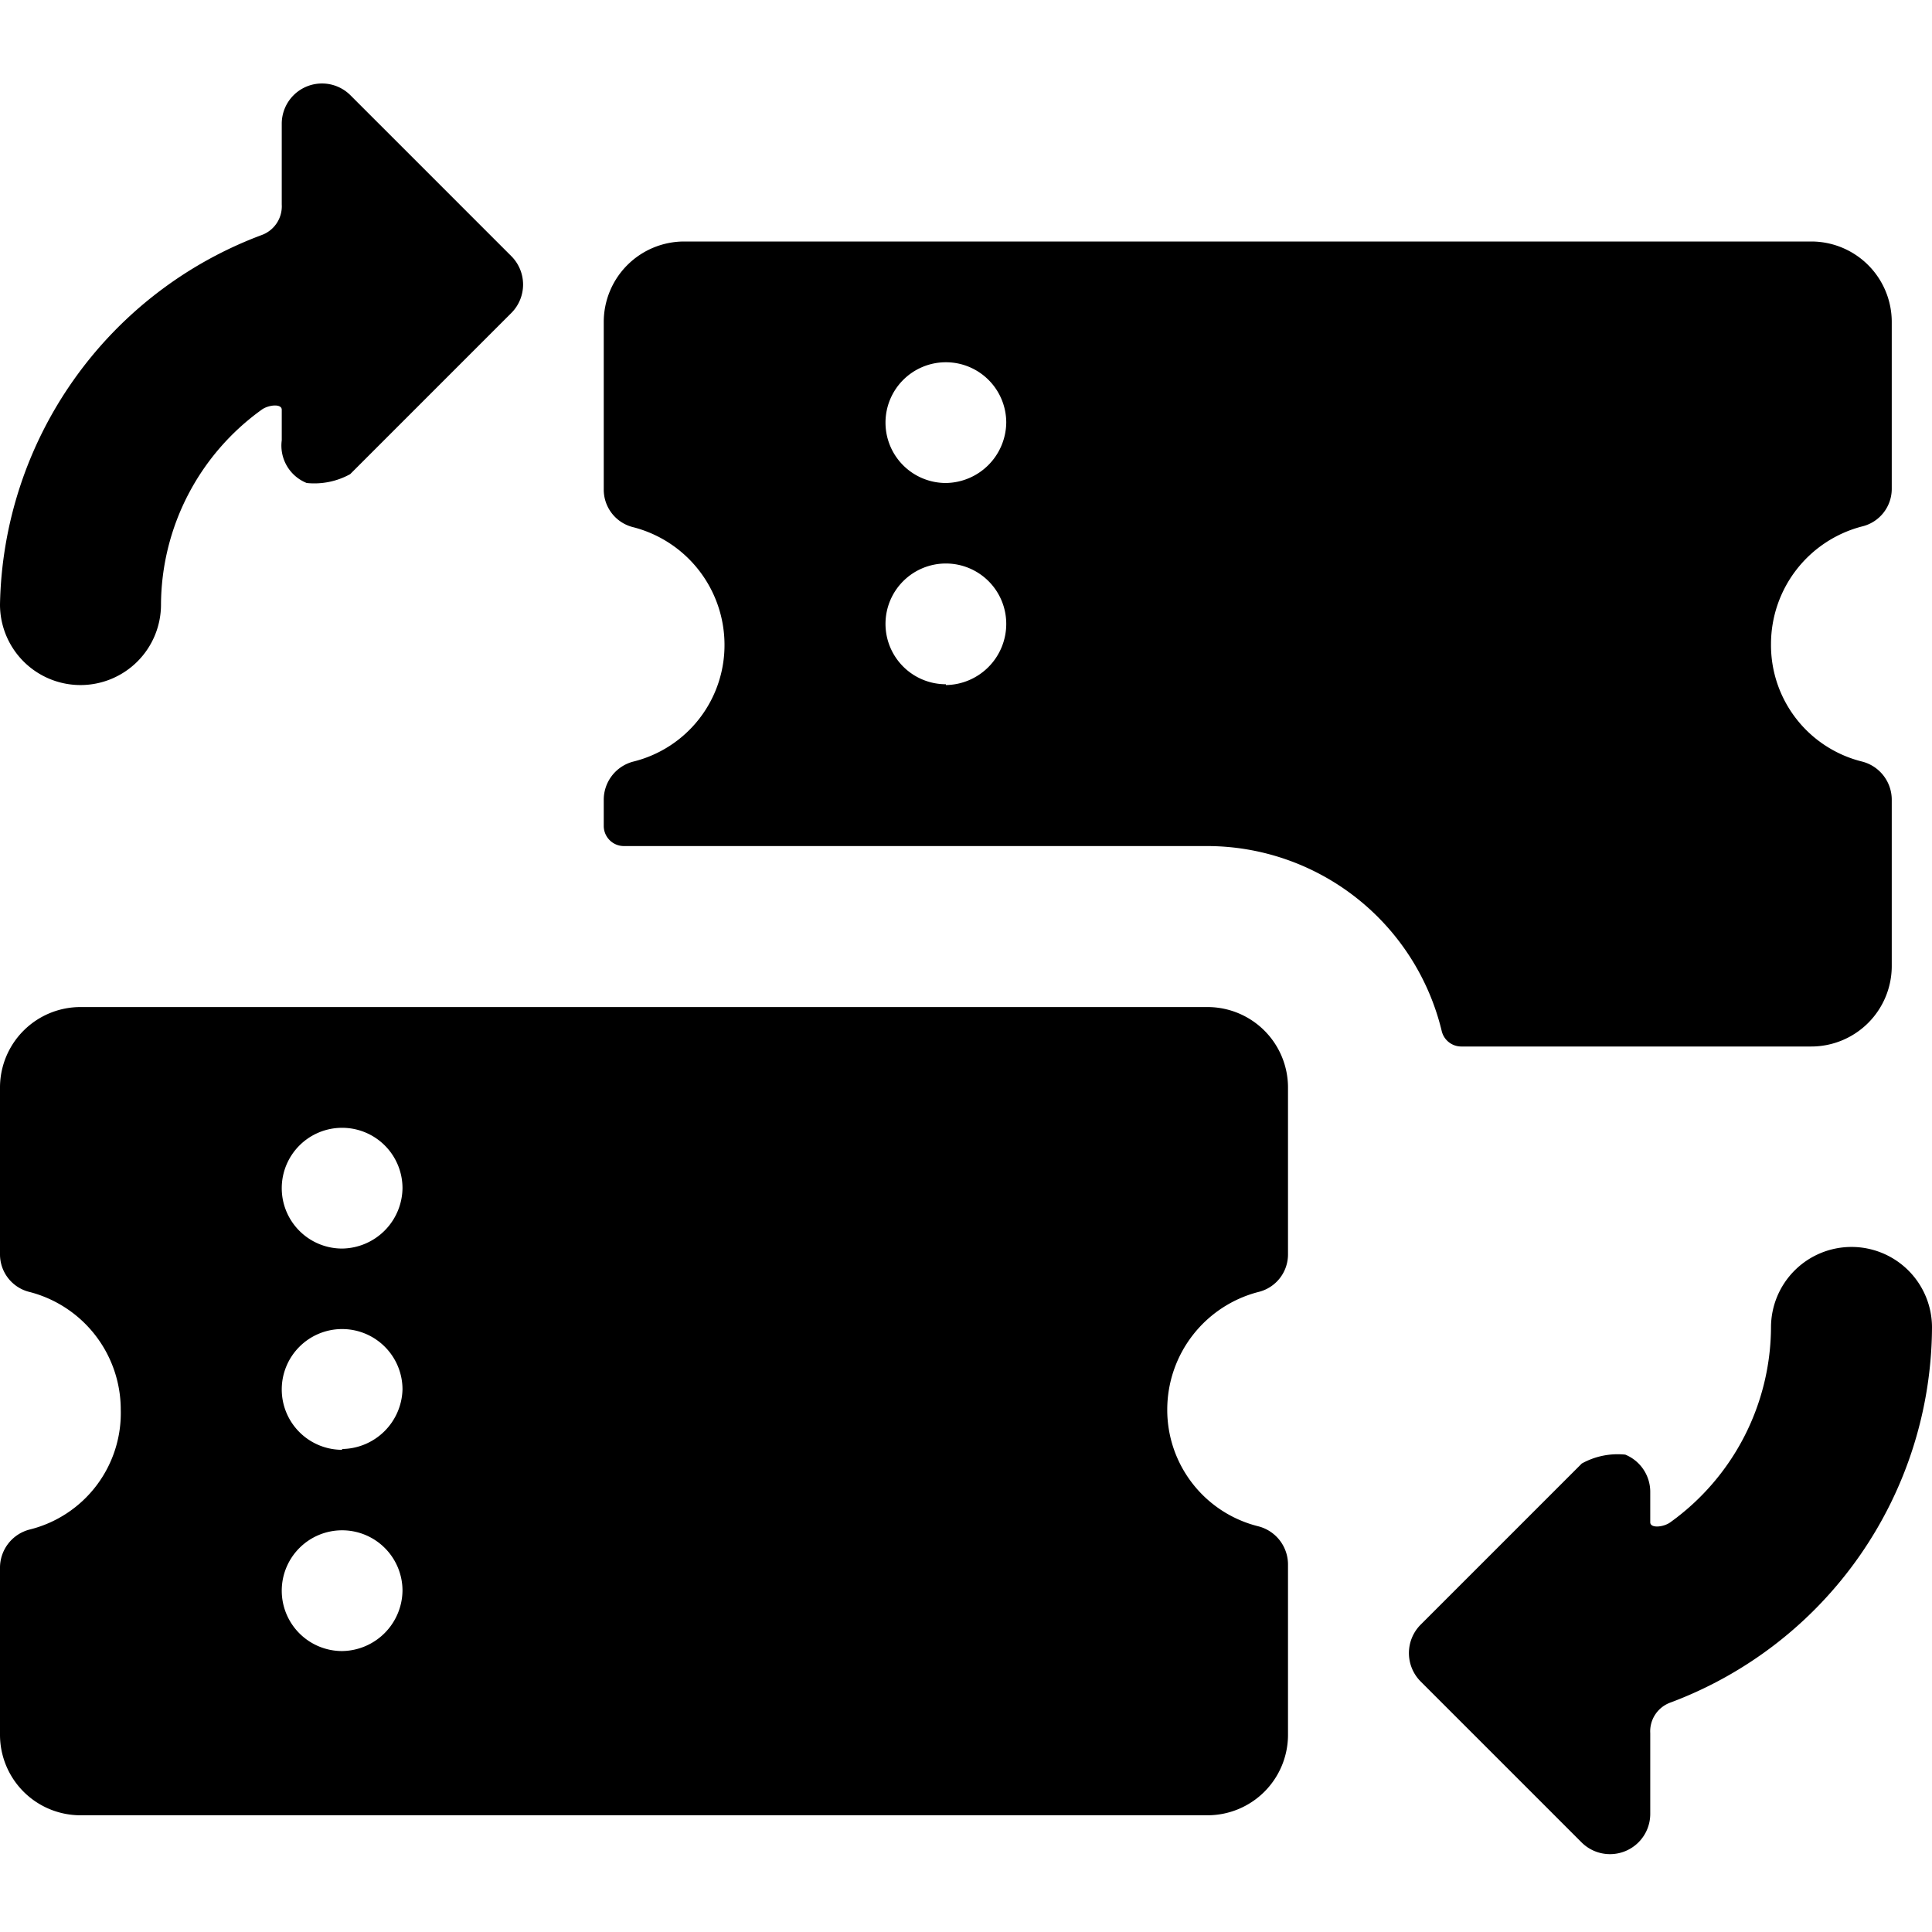
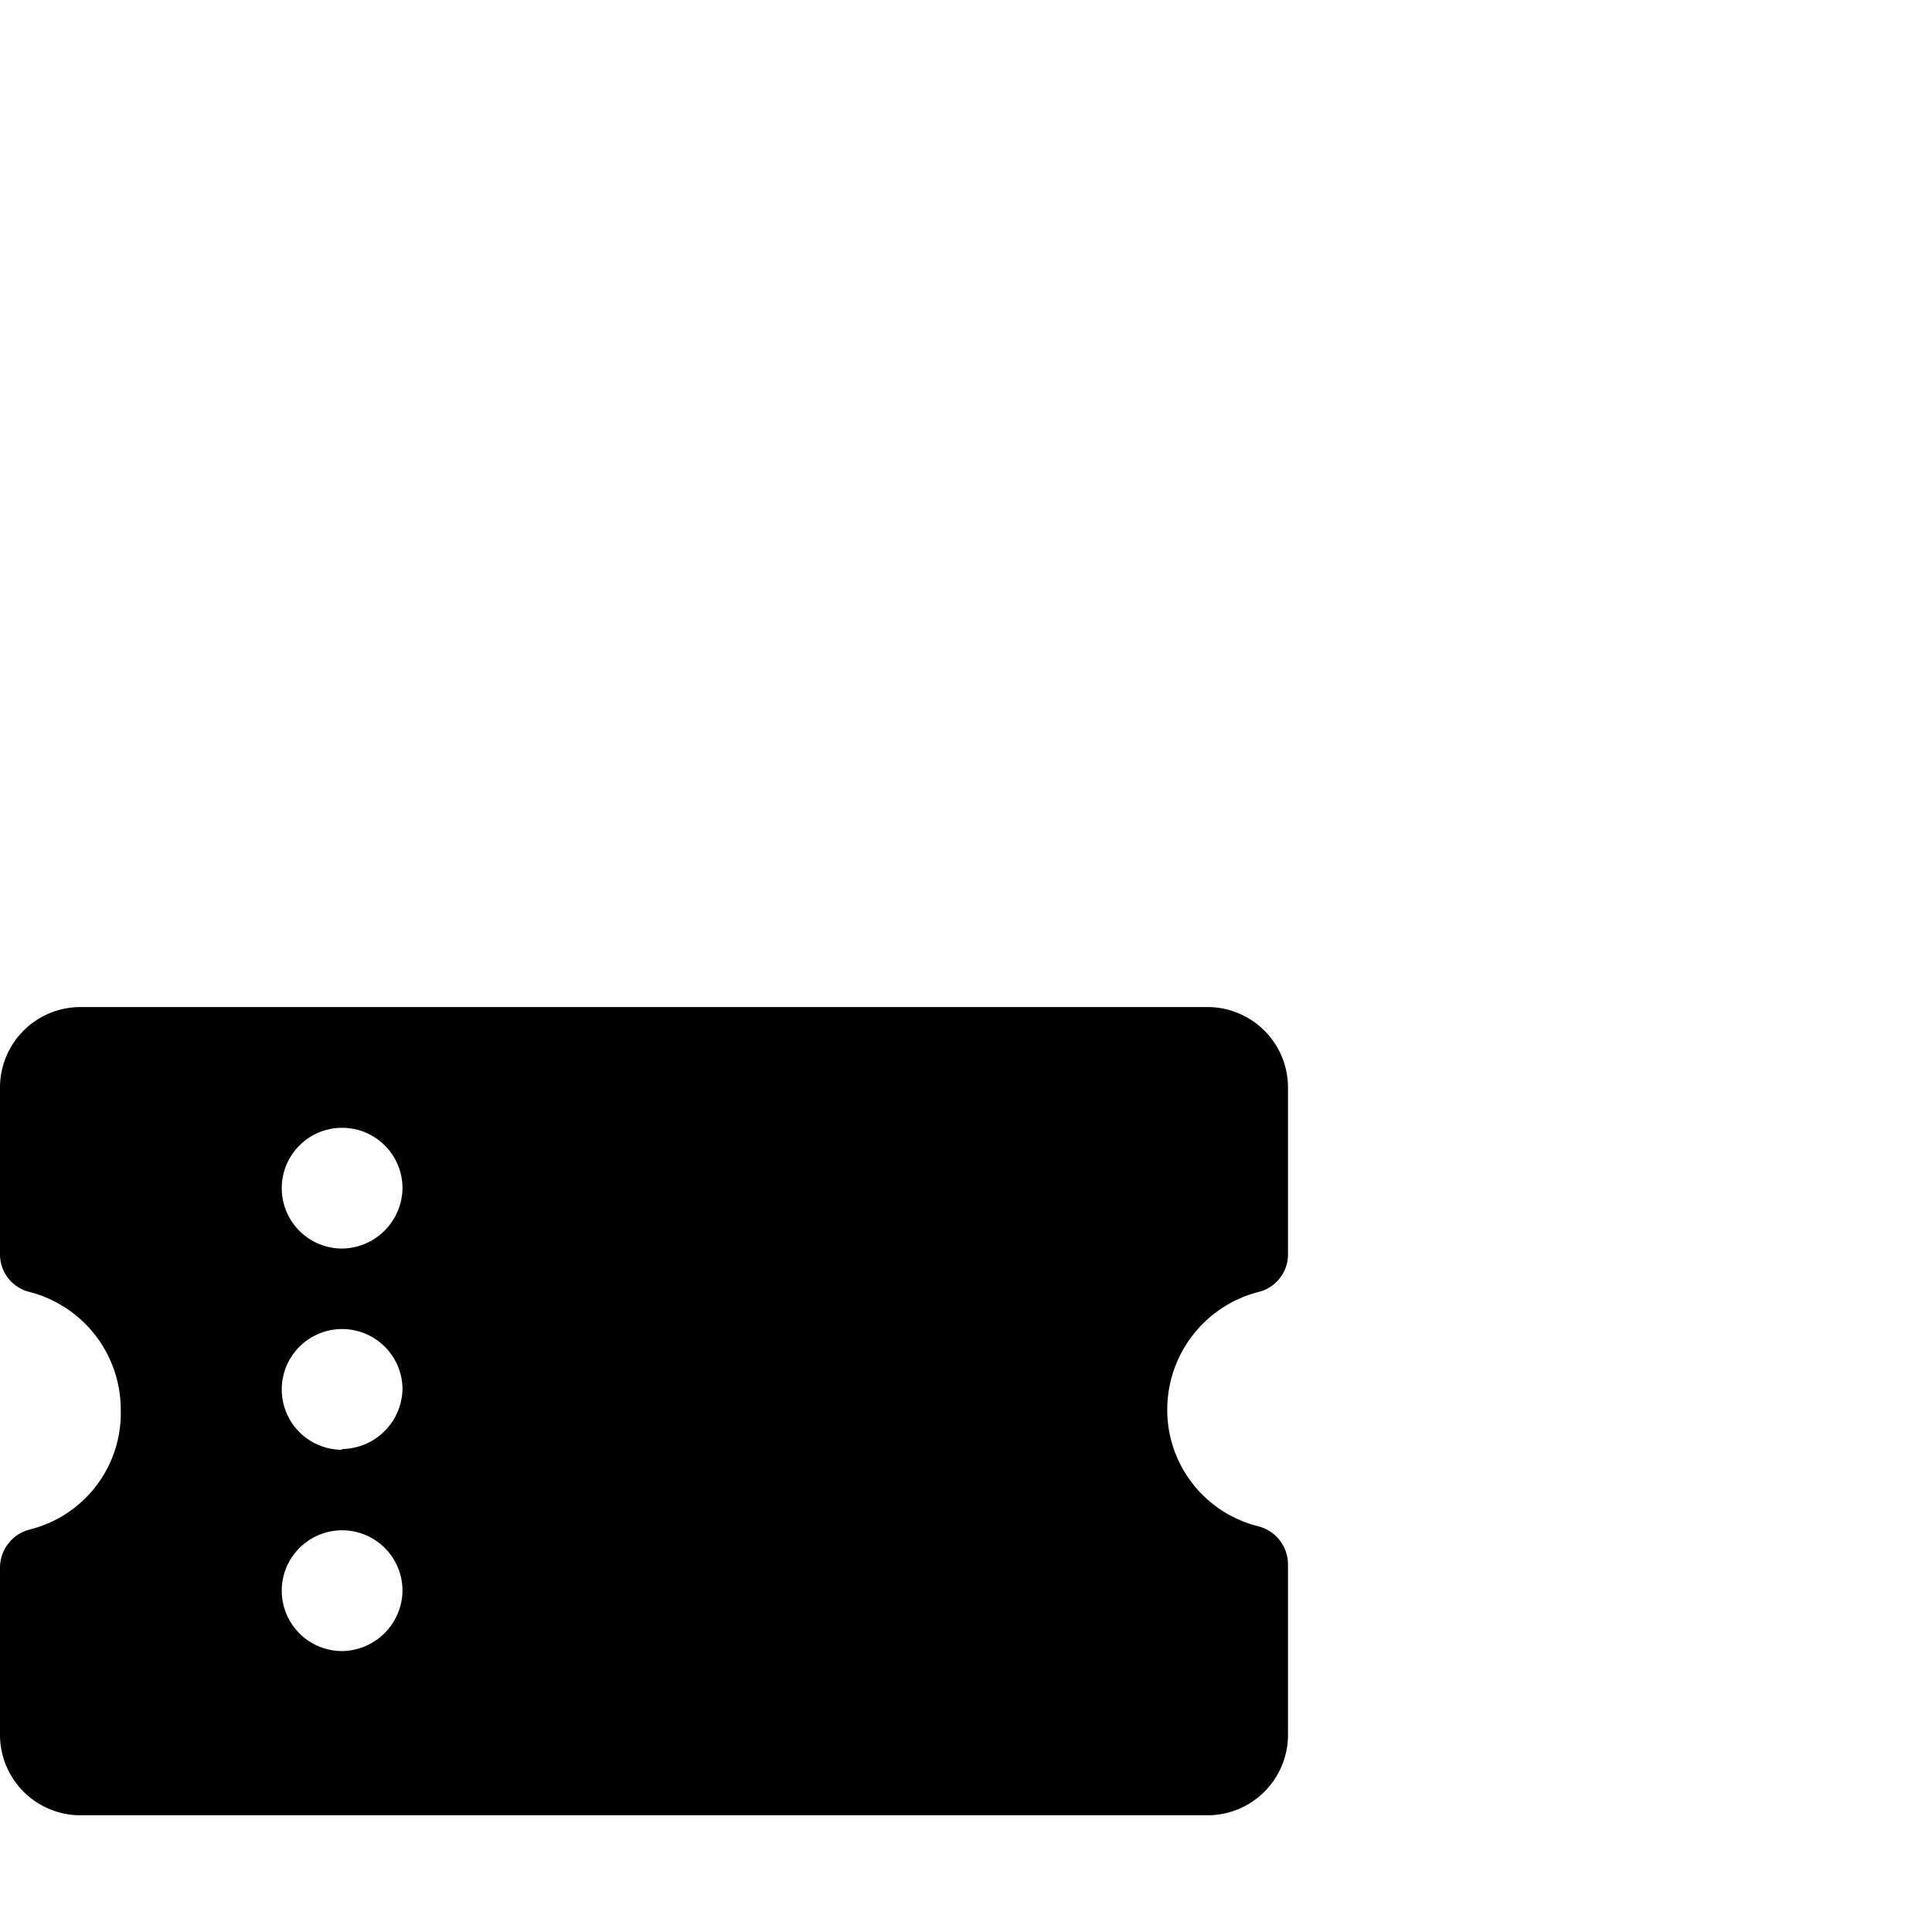
<svg xmlns="http://www.w3.org/2000/svg" viewBox="0 0 24 24">
  <g>
    <path d="M15 12.51H1a1 1 0 0 0 -1 1v2.07a0.48 0.48 0 0 0 0.37 0.47 1.51 1.51 0 0 1 1.13 1.46A1.49 1.49 0 0 1 0.37 19a0.49 0.49 0 0 0 -0.37 0.48v2.07a1 1 0 0 0 1 1h14a1 1 0 0 0 1 -1v-2.11a0.49 0.49 0 0 0 -0.37 -0.48 1.49 1.49 0 0 1 -1.13 -1.45 1.51 1.51 0 0 1 1.13 -1.46 0.48 0.48 0 0 0 0.37 -0.47v-2.07a1 1 0 0 0 -1 -1Zm-10.75 8a0.75 0.75 0 1 1 0.75 -0.75 0.76 0.76 0 0 1 -0.75 0.75Zm0 -2.5a0.75 0.75 0 1 1 0.75 -0.75 0.76 0.76 0 0 1 -0.75 0.74Zm0 -2.5a0.75 0.75 0 1 1 0.75 -0.75 0.76 0.76 0 0 1 -0.75 0.75Z" fill="#000000" stroke-width="1" />
-     <path d="M1 8.51a1 1 0 0 0 1 -1 3 3 0 0 1 1.25 -2.42c0.08 -0.06 0.25 -0.08 0.25 0v0.38a0.5 0.5 0 0 0 0.31 0.53 0.92 0.92 0 0 0 0.54 -0.11l2 -2a0.5 0.5 0 0 0 0 -0.71l-2 -2a0.5 0.5 0 0 0 -0.85 0.36v1a0.38 0.38 0 0 1 -0.25 0.38A5 5 0 0 0 0 7.51a1 1 0 0 0 1 1Z" fill="#000000" stroke-width="1" />
-     <path d="M23 15.49a1 1 0 0 0 -1 1 3 3 0 0 1 -1.25 2.42c-0.08 0.06 -0.25 0.08 -0.25 0v-0.38a0.5 0.5 0 0 0 -0.31 -0.46 0.92 0.92 0 0 0 -0.54 0.11l-2 2a0.5 0.5 0 0 0 0 0.71l2 2a0.5 0.5 0 0 0 0.85 -0.36v-1a0.38 0.38 0 0 1 0.25 -0.38A5 5 0 0 0 24 16.49a1 1 0 0 0 -1 -1Z" fill="#000000" stroke-width="1" />
-     <path d="M18.15 13h4.35a1 1 0 0 0 1 -1V9.94a0.49 0.49 0 0 0 -0.37 -0.48A1.49 1.49 0 0 1 22 8a1.51 1.51 0 0 1 1.13 -1.46 0.48 0.48 0 0 0 0.37 -0.47V4a1 1 0 0 0 -1 -1h-14a1 1 0 0 0 -1 1v2.08a0.48 0.48 0 0 0 0.37 0.47A1.51 1.51 0 0 1 9 8a1.49 1.49 0 0 1 -1.13 1.46 0.49 0.49 0 0 0 -0.37 0.48v0.32a0.25 0.25 0 0 0 0.25 0.25H15a3 3 0 0 1 2.91 2.3 0.25 0.25 0 0 0 0.24 0.19Zm-6.4 -4.5a0.75 0.75 0 1 1 0.75 -0.75 0.76 0.76 0 0 1 -0.75 0.76Zm0 -2.5a0.75 0.75 0 1 1 0.75 -0.75 0.76 0.76 0 0 1 -0.75 0.75Z" fill="#000000" stroke-width="1" />
  </g>
</svg>